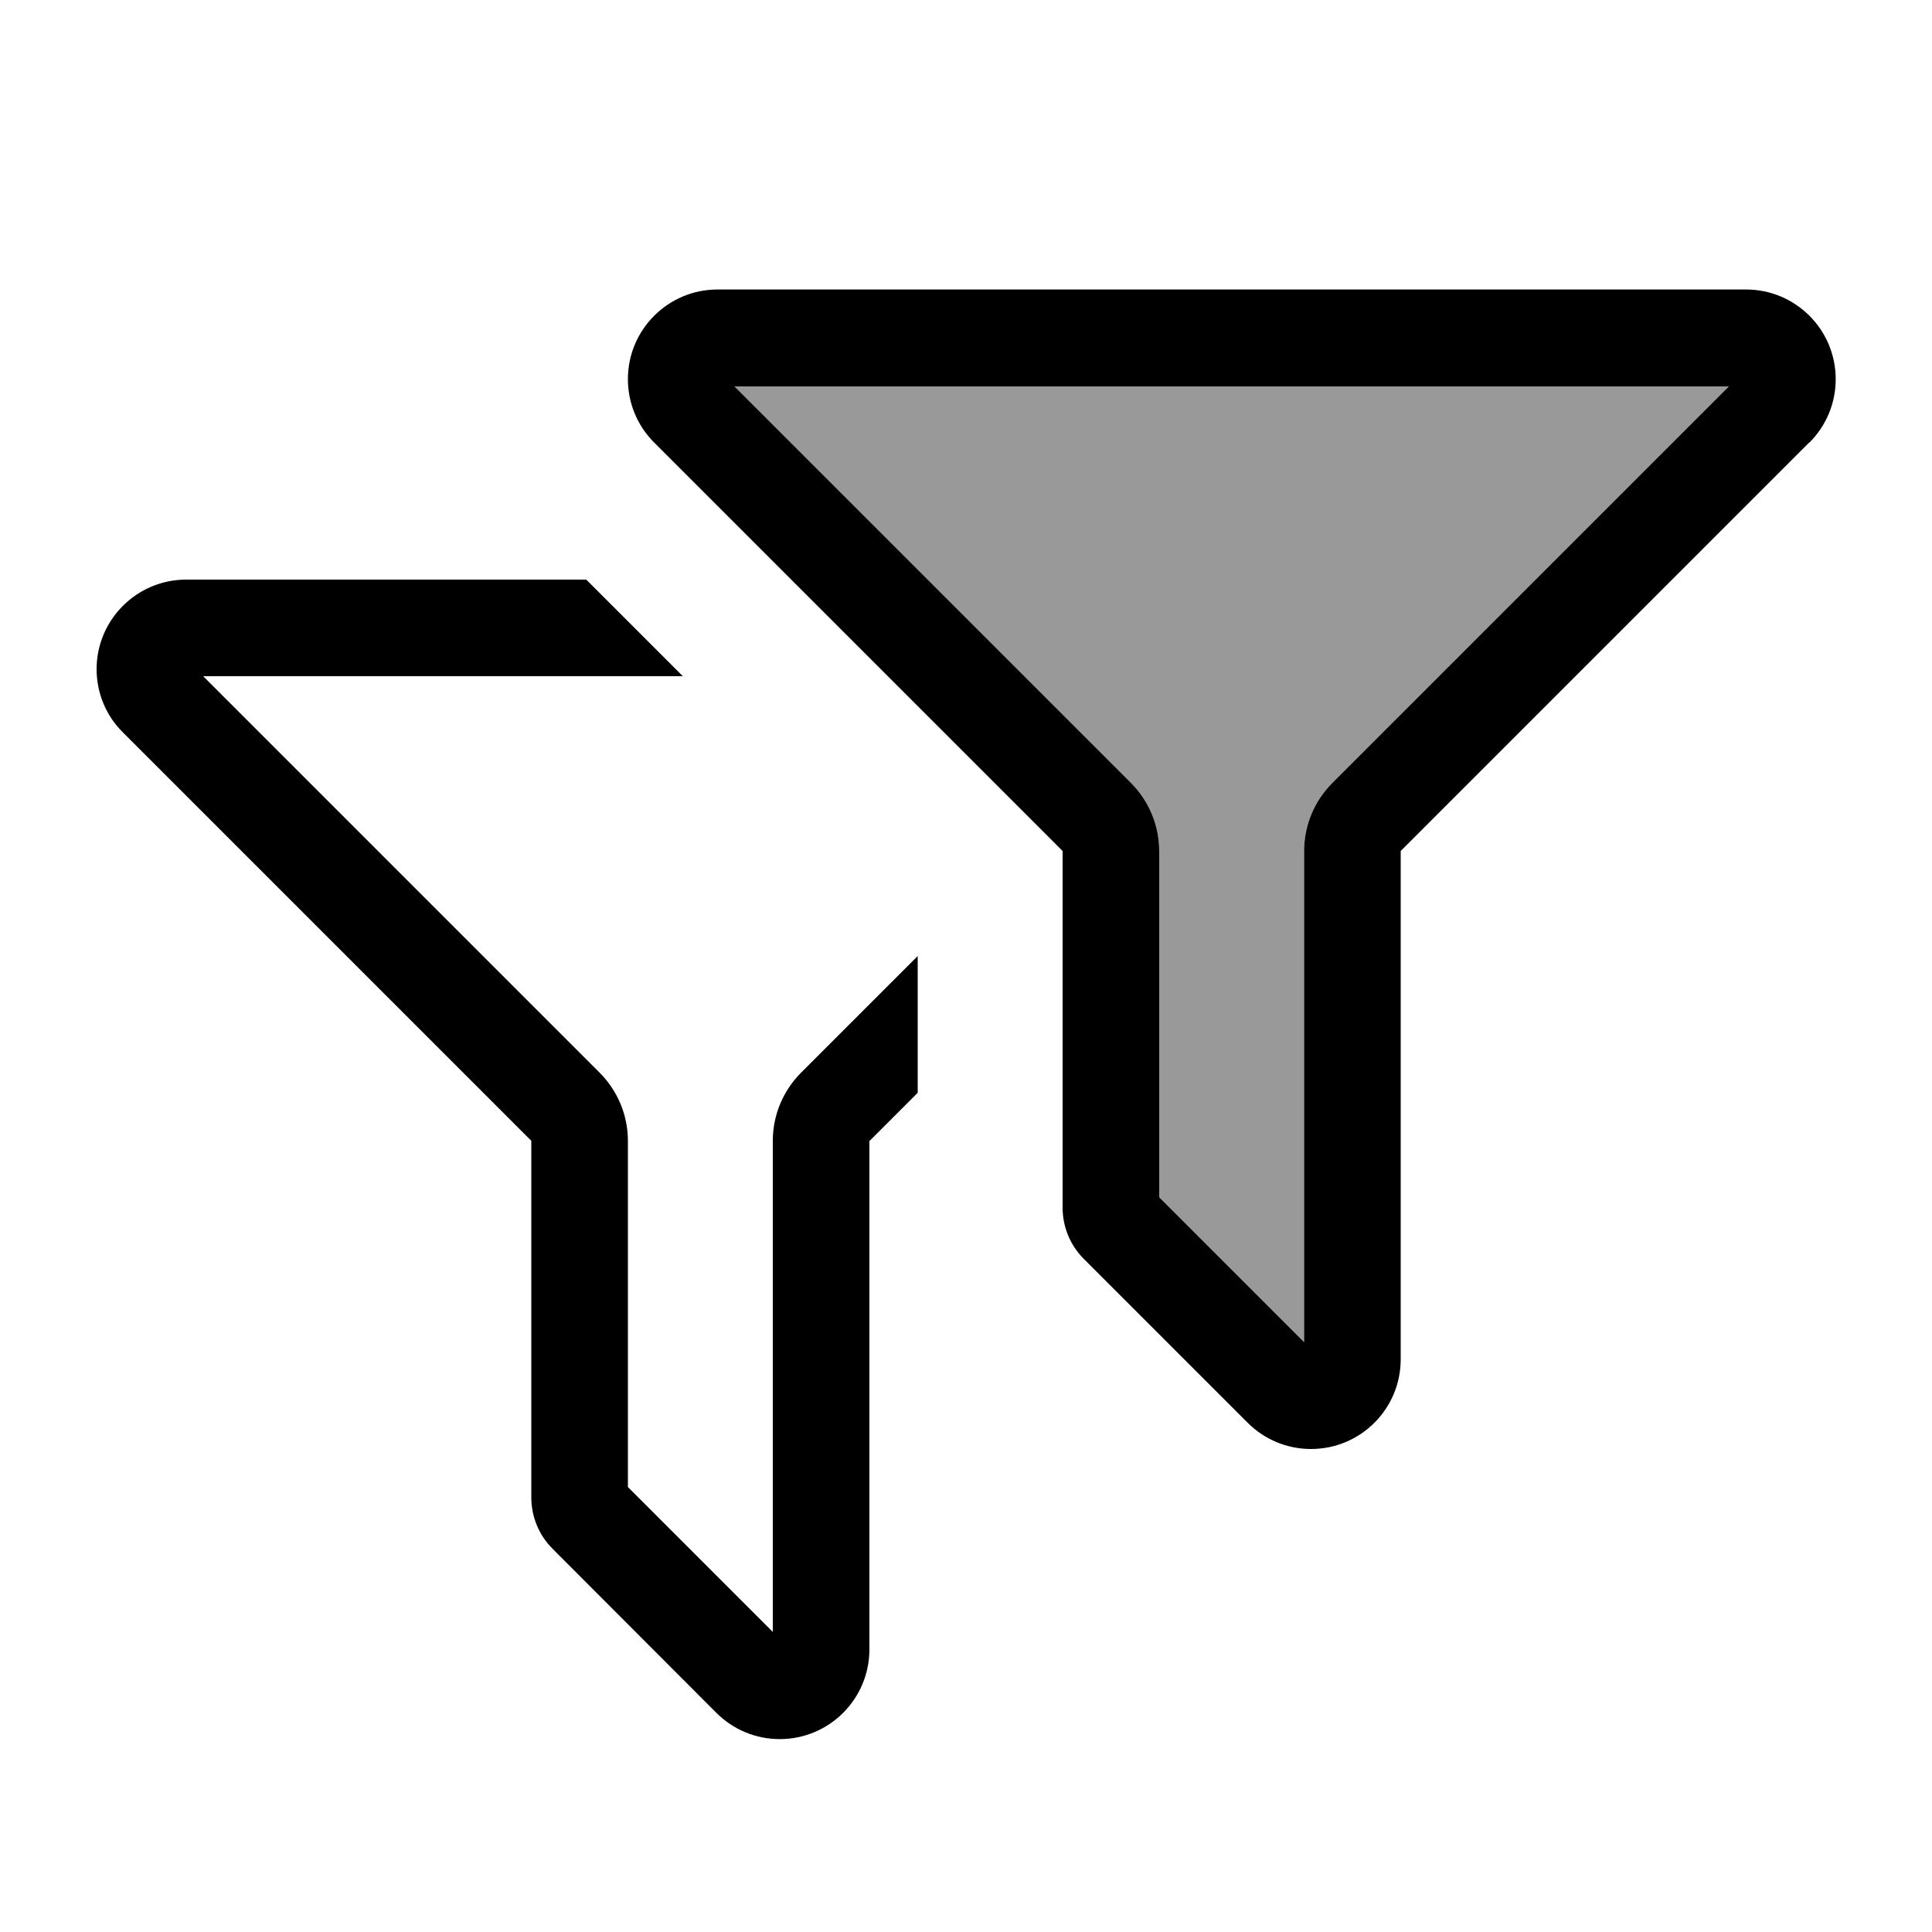
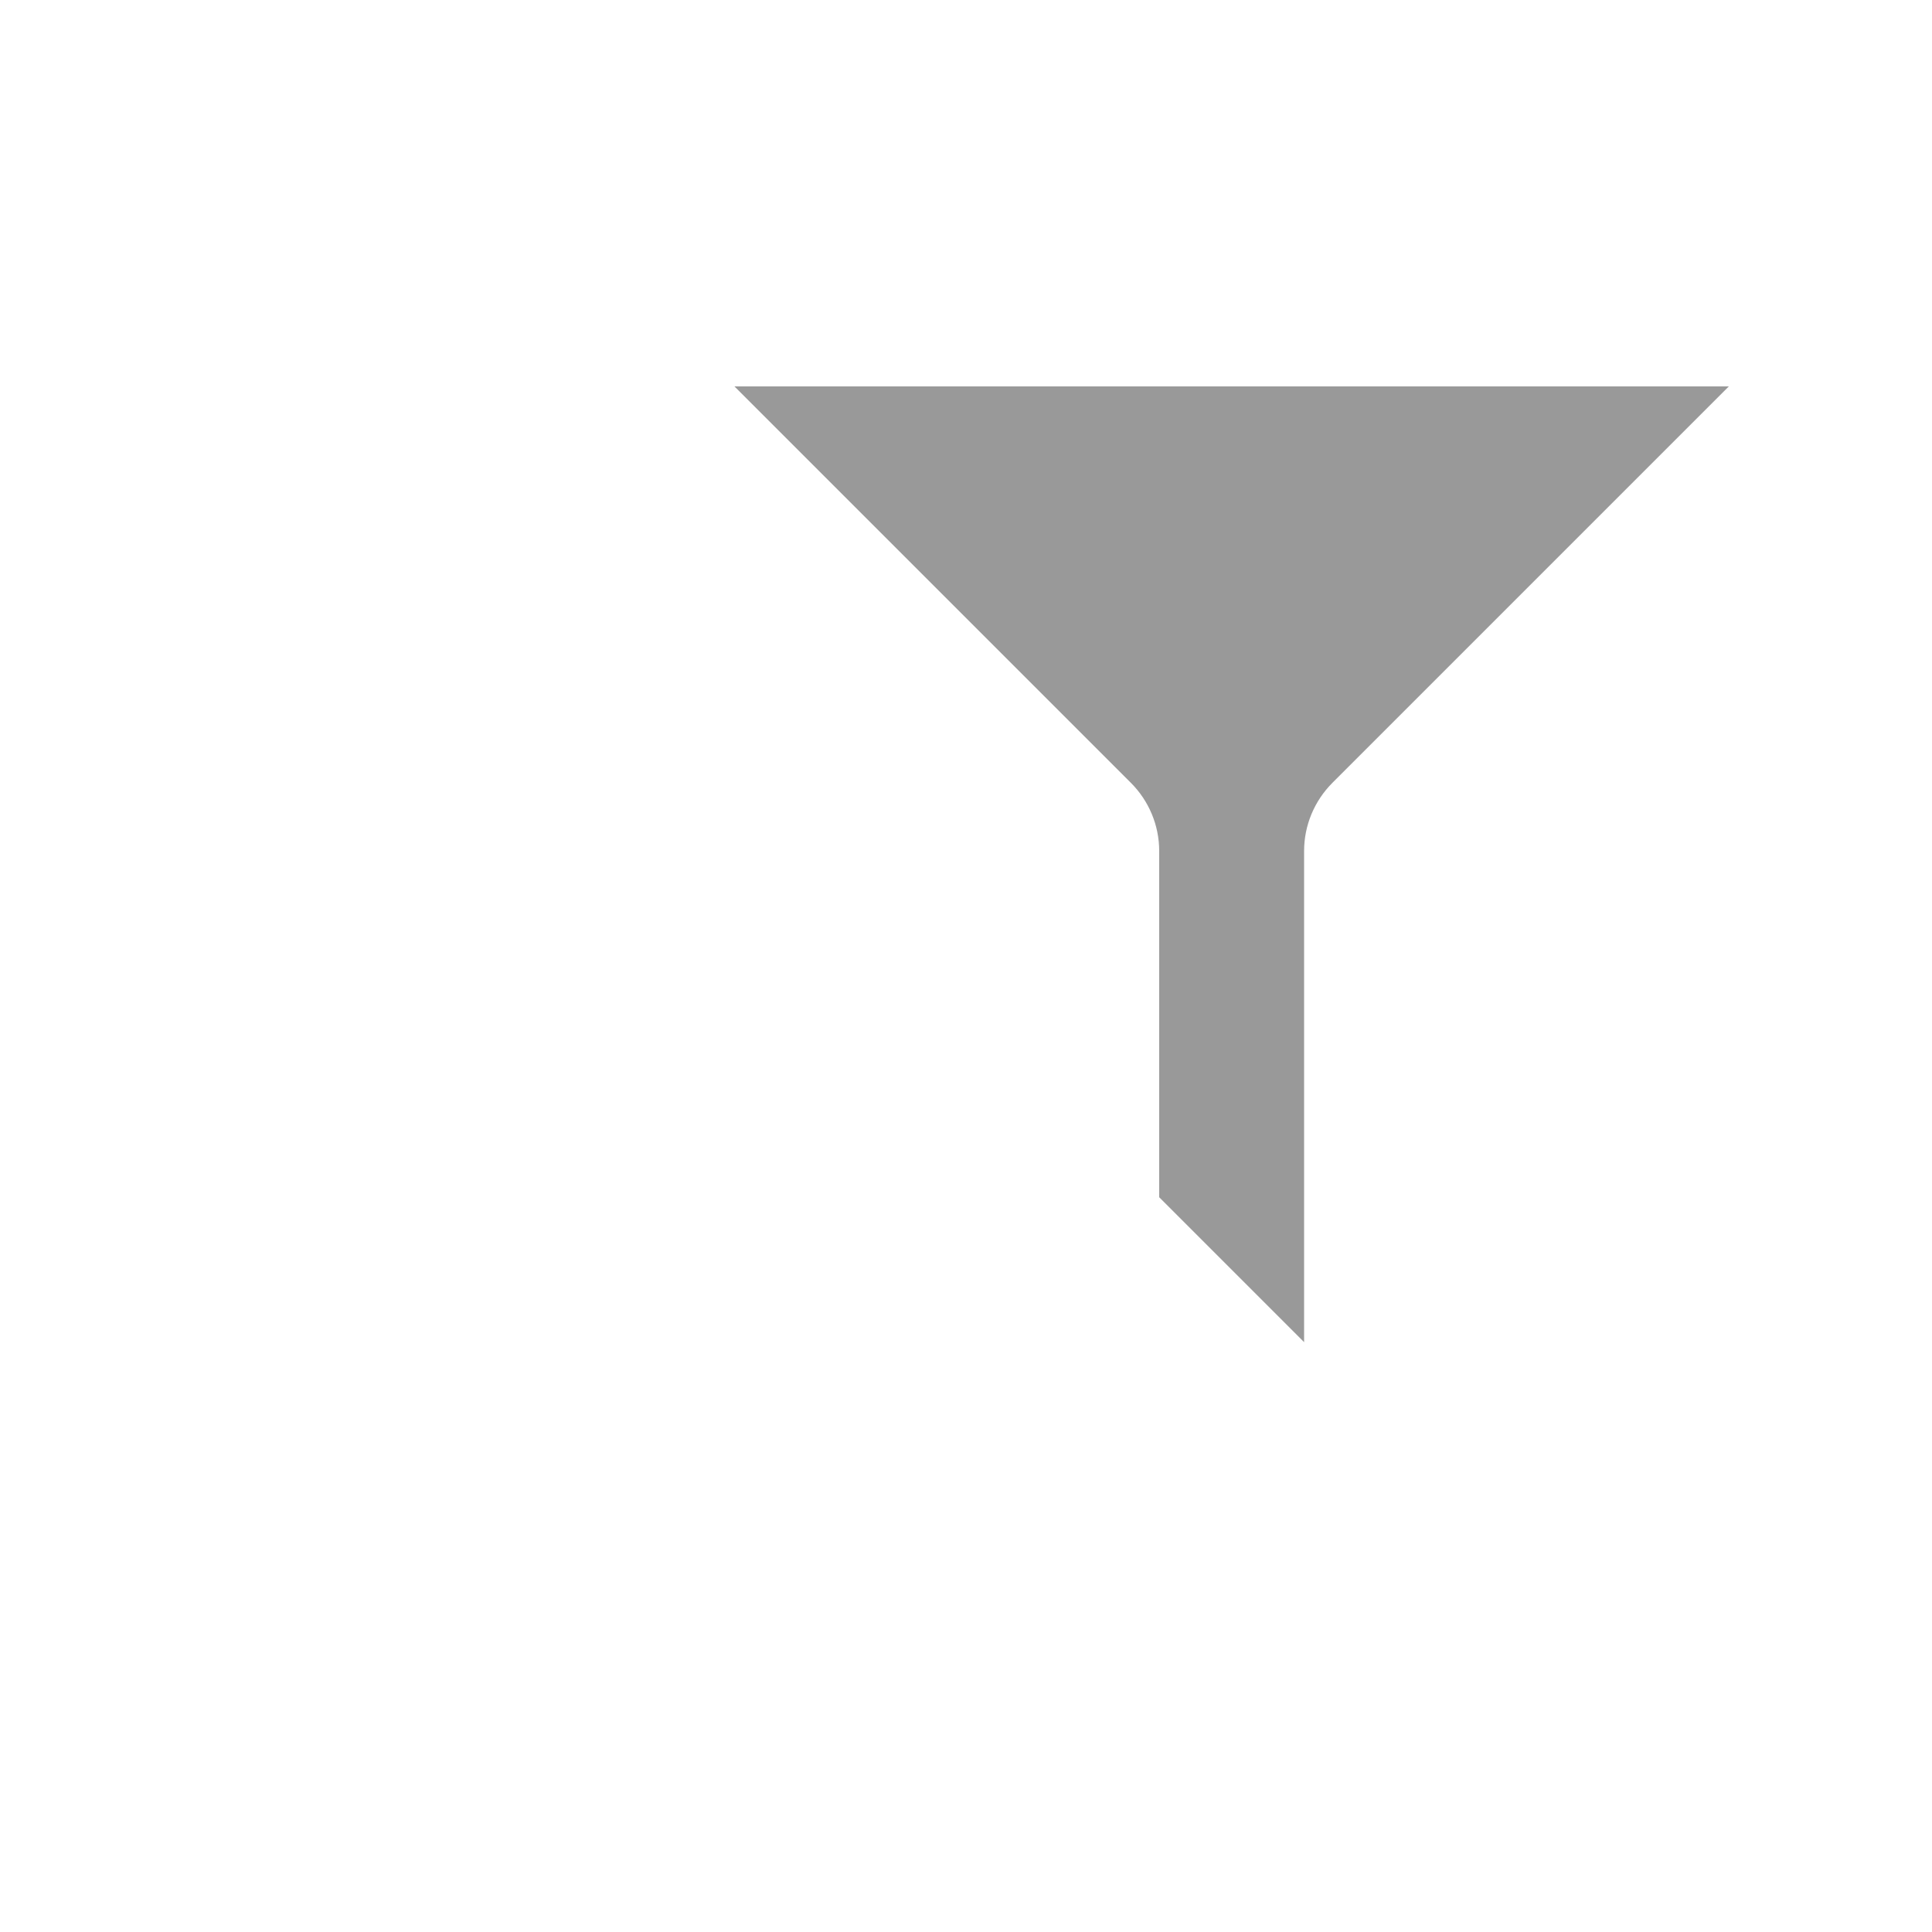
<svg xmlns="http://www.w3.org/2000/svg" viewBox="0 0 640 640">
  <path opacity=".4" fill="currentColor" d="M243.3 128L374.6 259.3C380.6 265.3 384 273.4 384 281.9L384 396.6L432 444.6L432 281.9C432 273.4 435.4 265.3 441.4 259.3L572.7 128L243.3 128z" />
-   <path fill="currentColor" d="M441.4 259.3L572.7 128L243.3 128L374.6 259.3C380.6 265.3 384 273.4 384 281.9L384 396.6L432 444.6L432 281.9C432 273.4 435.4 265.3 441.4 259.3zM599.3 146.6L464 281.9L464 450.3C464 466.7 450.7 480 434.3 480C426.4 480 418.9 476.9 413.3 471.3L359 417C354.5 412.5 352 406.4 352 400L352 281.9L216.7 146.6C211.1 141 208 133.5 208 125.6C208 109.2 221.3 95.9 237.7 95.9L578.4 95.9C594.8 95.9 608.1 109.2 608.1 125.6C608.1 133.5 605 141 599.4 146.6zM61.7 192L194.2 192L226.2 224L67.3 224L198.6 355.3C204.6 361.3 208 369.4 208 377.9L208 492.6L256 540.6L256 377.9C256 369.4 259.4 361.3 265.4 355.3L304 316.7L304 362L288 378L288 546.4C288 562.8 274.7 576.1 258.3 576.1C250.4 576.1 242.9 573 237.3 567.4L183 513C178.5 508.5 176 502.4 176 496L176 377.9L40.7 242.6C35.1 237.1 32 229.5 32 221.7C32 205.3 45.3 192 61.7 192z" />
</svg>